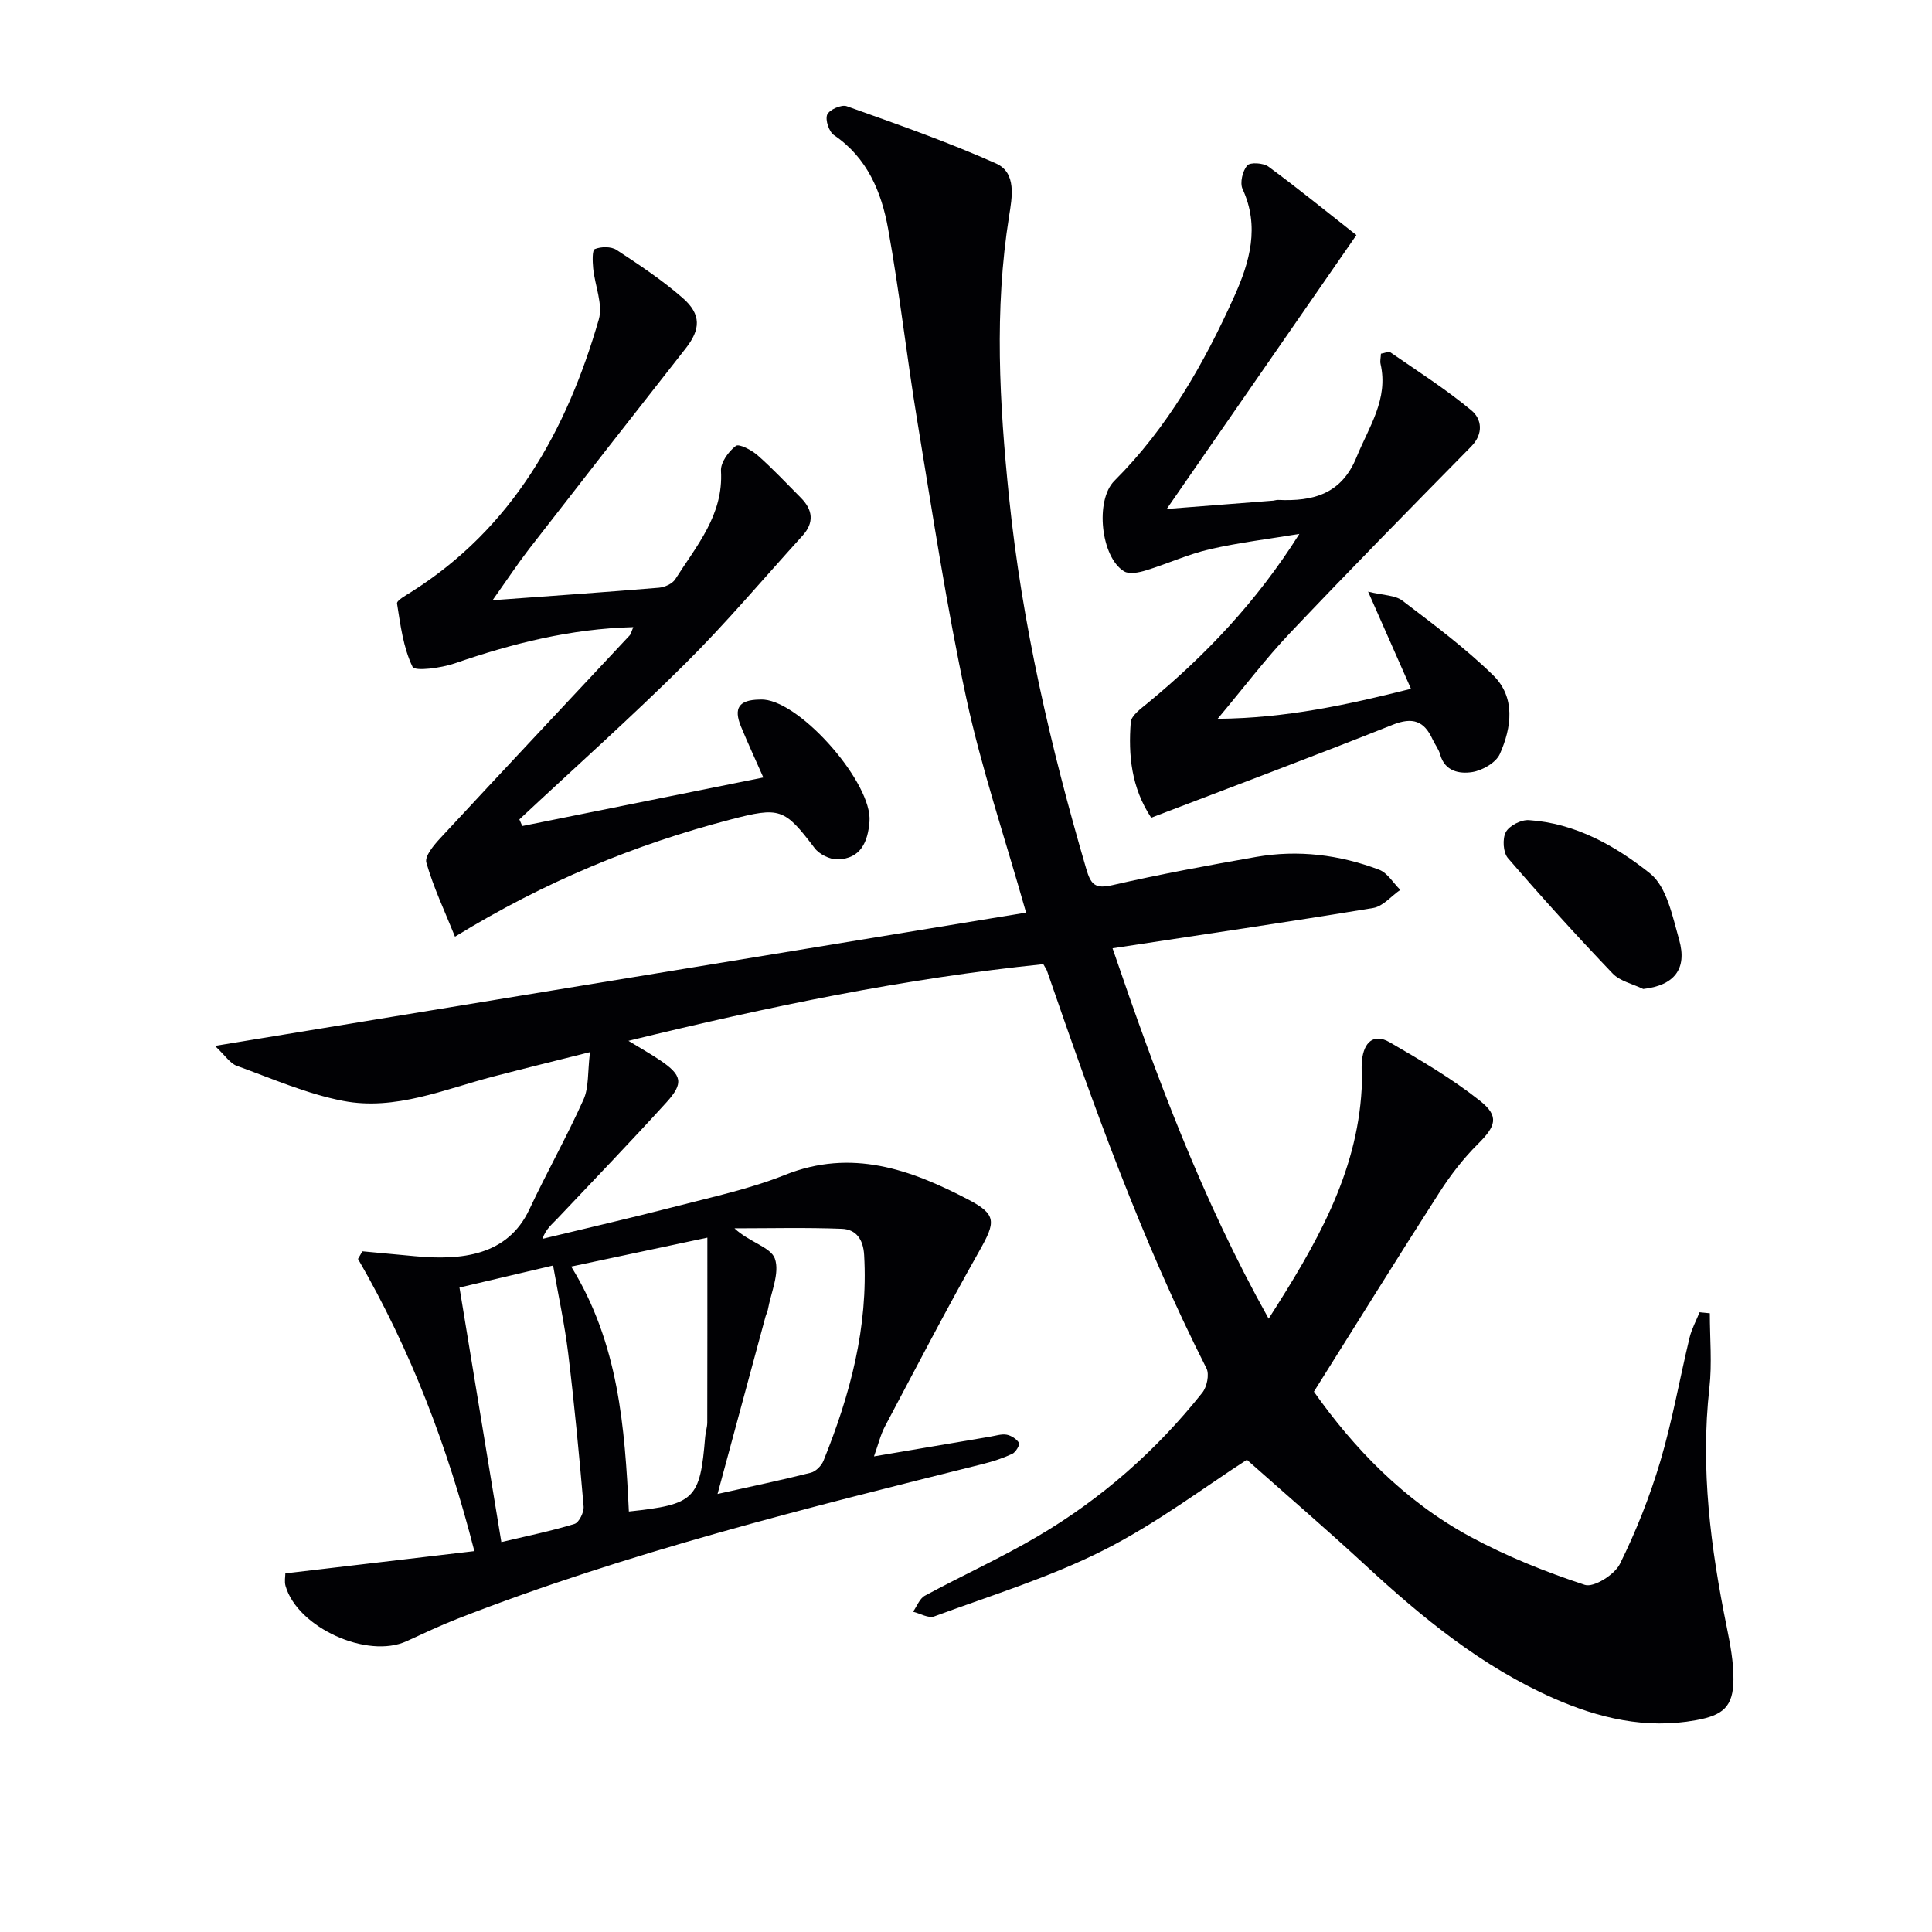
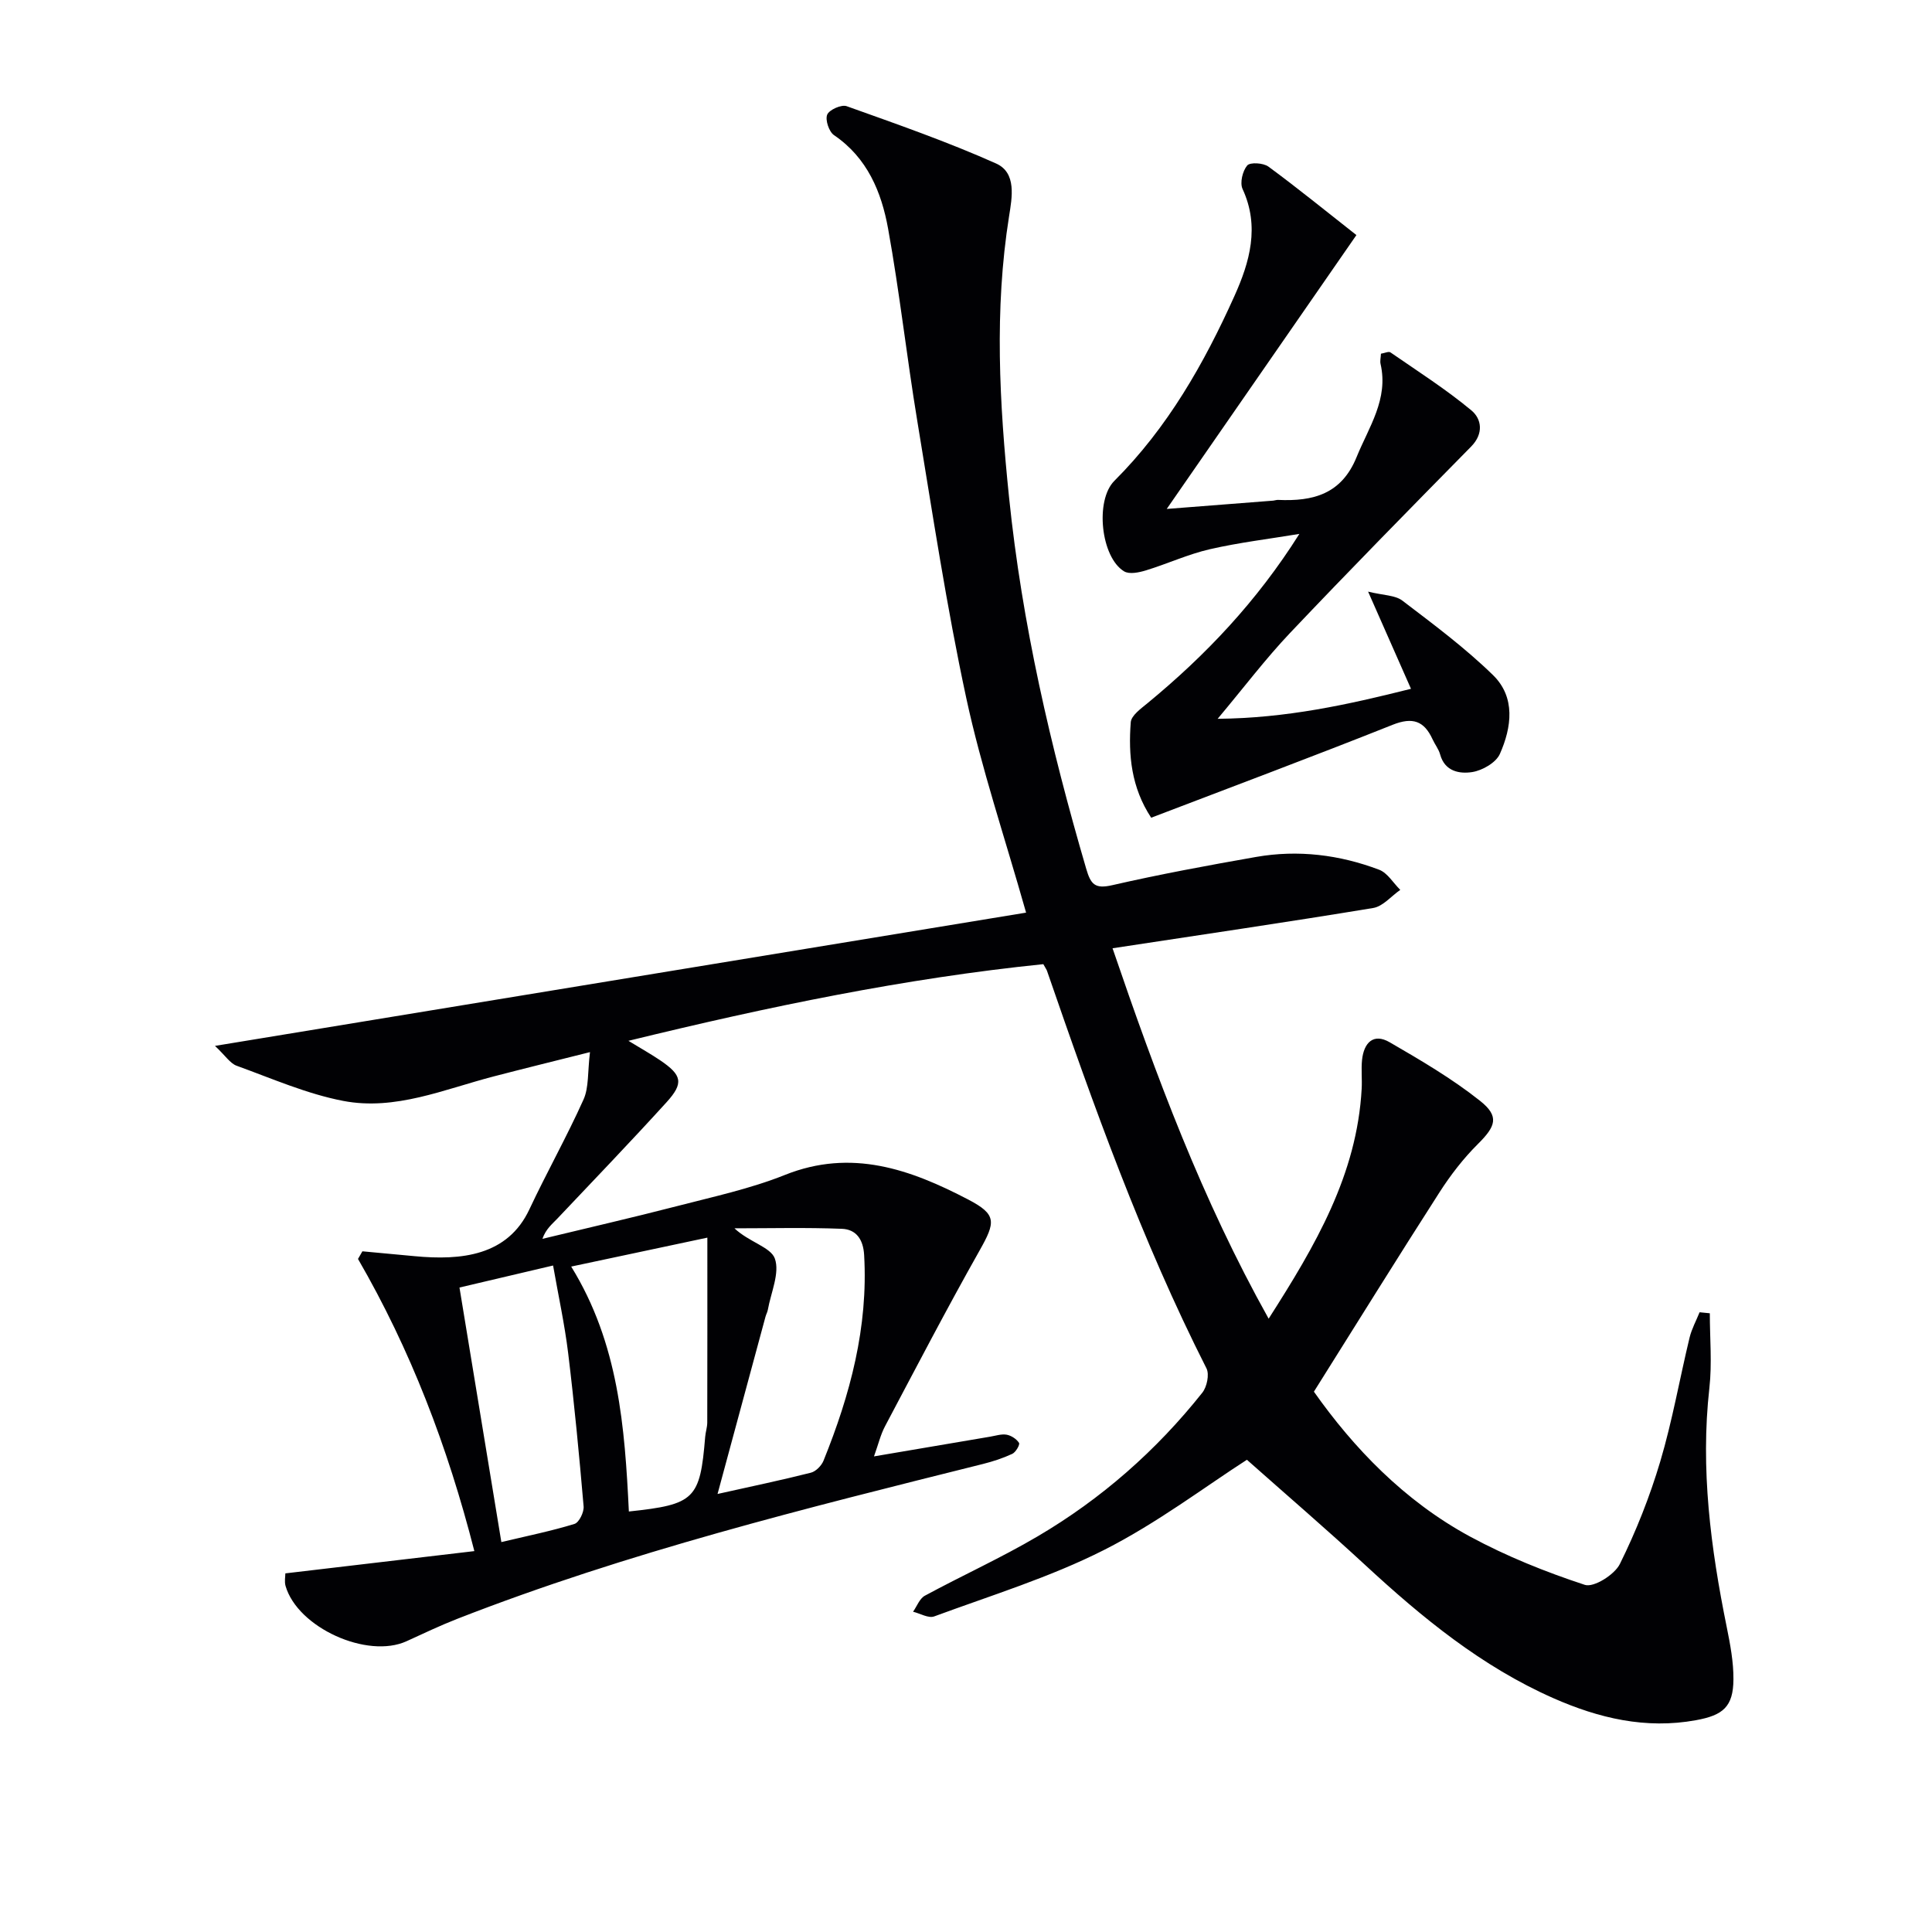
<svg xmlns="http://www.w3.org/2000/svg" enable-background="new 0 0 400 400" viewBox="0 0 400 400">
  <g fill="#010104">
    <path d="m262.66 273.02c9.71-15.18 18.29-29.83 19.26-47.62.11-1.99-.13-4.02.08-5.99.38-3.49 2.32-5.59 5.72-3.62 6.42 3.72 12.89 7.51 18.69 12.11 4.09 3.24 3.26 5.29-.43 8.96-3 2.98-5.66 6.43-7.95 10-8.61 13.41-17.01 26.96-26 41.27 8.17 11.58 18.66 22.6 32.33 30 7.54 4.08 15.62 7.32 23.77 10 1.83.6 6.14-2.1 7.24-4.31 3.37-6.8 6.2-13.96 8.37-21.24 2.5-8.41 4.01-17.1 6.07-25.65.44-1.81 1.37-3.49 2.07-5.24.71.07 1.41.14 2.12.21 0 5.15.48 10.36-.09 15.45-1.88 16.76.27 33.15 3.59 49.51.72 3.57 1.42 7.23 1.39 10.84-.04 5.67-2.15 7.43-7.76 8.45-10.4 1.9-20.13-.42-29.52-4.56-14.82-6.54-27.15-16.65-38.94-27.55-8.06-7.45-16.4-14.61-24.51-21.81-8.55 5.49-18.55 13.09-29.57 18.67-11.18 5.66-23.35 9.4-35.17 13.76-1.18.44-2.91-.61-4.38-.97.8-1.13 1.35-2.73 2.45-3.32 7.74-4.19 15.8-7.84 23.37-12.3 13.17-7.75 24.54-17.74 34.06-29.72.96-1.2 1.5-3.79.87-5.04-13.41-26.47-23.36-54.31-33.01-82.28-.1-.3-.31-.57-.77-1.41-28.61 2.92-56.88 8.78-85.9 15.87 2.72 1.66 4.69 2.76 6.55 4.02 4.55 3.08 4.95 4.72 1.34 8.7-7.39 8.13-15 16.05-22.55 24.03-1.11 1.18-2.42 2.17-3.15 4.25 9.24-2.24 18.52-4.36 27.73-6.74 7.55-1.96 15.27-3.61 22.47-6.49 13.8-5.52 26-1.15 37.94 5.08 5.98 3.12 5.7 4.67 2.34 10.62-6.76 11.98-13.12 24.2-19.56 36.36-.91 1.72-1.36 3.68-2.27 6.21 8.43-1.43 16.24-2.76 24.04-4.08 1.14-.19 2.35-.6 3.43-.41.96.18 2.05.89 2.56 1.7.22.36-.68 1.93-1.39 2.26-1.93.9-4.01 1.58-6.08 2.1-36.72 9.18-73.47 18.25-108.83 32.06-3.56 1.39-7.01 3.04-10.49 4.63-8.15 3.73-22.58-2.81-25.07-11.44-.26-.91-.04-1.96-.04-2.6 12.97-1.53 25.78-3.04 39.13-4.61-5.55-21.73-13.22-41.71-24.09-60.49.3-.53.61-1.06.91-1.58 3.62.34 7.23.67 10.85 1.01 9.63.91 19.21-.07 23.72-9.69 3.59-7.65 7.75-15.03 11.21-22.74 1.13-2.51.83-5.66 1.34-9.82-7.53 1.89-13.74 3.42-19.93 5.03-10.25 2.66-20.39 7.14-31.16 5.07-7.55-1.45-14.78-4.64-22.07-7.28-1.35-.49-2.31-2.07-4.48-4.11 56.62-9.3 111.9-18.39 167.93-27.59-4.46-15.75-9.26-29.92-12.39-44.45-4.08-18.95-6.97-38.17-10.13-57.31-2.19-13.25-3.66-26.63-6.05-39.85-1.37-7.57-4.29-14.67-11.2-19.36-1.04-.71-1.85-3.15-1.41-4.24.41-1.01 2.94-2.14 4.02-1.76 10.41 3.72 20.88 7.37 30.95 11.87 4.29 1.92 3.3 7.05 2.69 10.9-3.09 19.41-2 38.77-.01 58.18 2.69 26.2 8.59 51.69 15.97 76.91.95 3.25 1.79 4.25 5.39 3.43 9.86-2.26 19.82-4.1 29.79-5.85 8.69-1.52 17.27-.46 25.48 2.65 1.73.66 2.93 2.75 4.37 4.17-1.86 1.29-3.59 3.42-5.61 3.75-17.67 2.92-35.39 5.51-53.96 8.34 9.03 26.45 18.5 51.96 32.32 76.69zm-114.1 36.29c7.17-1.6 13.27-2.87 19.31-4.4 1.04-.26 2.21-1.45 2.63-2.49 5.52-13.65 9.27-27.65 8.41-42.59-.19-3.28-1.69-5.31-4.62-5.42-7.4-.29-14.82-.1-22.23-.1 3.01 2.84 7.51 3.89 8.36 6.25 1.07 2.98-.81 7.04-1.45 10.63-.09.48-.35.93-.48 1.41-3.2 11.82-6.4 23.64-9.93 36.71zm-2.11-53.07c-9.75 2.07-18.71 3.97-28.19 5.99 9.84 15.94 11.09 33.29 11.94 50.71 13.65-1.45 14.74-2.54 15.8-15.45.08-.99.42-1.97.43-2.95.03-12.53.02-25.06.02-38.3zm-51.32 10.33c2.91 17.69 5.77 35.05 8.67 52.7 5.55-1.32 10.41-2.3 15.14-3.76.95-.29 2-2.44 1.89-3.64-.91-10.59-1.92-21.18-3.2-31.73-.73-5.98-2.03-11.9-3.12-18.13-6.98 1.64-13.07 3.07-19.38 4.56z" />
-     <path d="m101.98 124.27c12.31-.9 23.38-1.67 34.44-2.59 1.19-.1 2.78-.81 3.38-1.75 4.39-6.92 10.01-13.3 9.47-22.44-.1-1.73 1.56-4.02 3.08-5.17.67-.51 3.3.88 4.54 1.98 3.12 2.74 5.96 5.8 8.9 8.74 2.5 2.51 2.83 5.15.35 7.88-8.03 8.83-15.73 17.99-24.18 26.39-11.16 11.09-22.92 21.58-34.43 32.34.2.46.4.91.6 1.37 16.46-3.31 32.92-6.63 49.91-10.05-1.74-3.94-3.25-7.21-4.62-10.53-1.59-3.85-.43-5.52 3.78-5.6.33-.01.67-.02 1 .01 7.94.72 22.44 17.45 21.82 25.24-.33 4.15-1.77 7.72-6.61 7.83-1.59.04-3.78-1.04-4.75-2.33-6.26-8.26-7.18-8.58-17.46-5.9-19.71 5.15-38.36 12.81-57 24.24-2.16-5.37-4.47-10.23-5.93-15.34-.38-1.33 1.58-3.65 2.92-5.09 13-14.02 26.1-27.95 39.15-41.92.3-.32.38-.83.78-1.74-13.02.33-25.07 3.4-36.97 7.5-2.81.97-8.27 1.7-8.74.71-1.92-3.97-2.5-8.64-3.21-13.1-.1-.62 1.78-1.66 2.85-2.33 21.04-13.26 32.24-33.39 38.92-56.46.91-3.15-.81-7.04-1.16-10.61-.13-1.37-.23-3.75.34-3.98 1.3-.53 3.38-.56 4.51.18 4.71 3.09 9.44 6.24 13.67 9.93 3.92 3.42 3.72 6.53.63 10.46-10.87 13.84-21.71 27.71-32.5 41.62-2.32 3.02-4.42 6.2-7.48 10.51z" />
-     <path d="m283.25 122.49c3.17.78 5.59.72 7.09 1.86 6.44 4.91 12.99 9.78 18.77 15.42 4.71 4.59 3.87 10.82 1.42 16.33-.8 1.8-3.62 3.42-5.73 3.75-2.59.4-5.67-.1-6.64-3.66-.3-1.1-1.08-2.06-1.56-3.12-1.75-3.82-4.13-4.66-8.27-3.01-16.48 6.57-33.11 12.78-49.99 19.24-4.13-6.27-4.75-12.97-4.23-19.76.11-1.41 2.11-2.83 3.48-3.96 12.01-9.89 22.63-21.07 31.43-35.04-6.18 1.03-12.43 1.77-18.53 3.17-4.5 1.03-8.78 3.02-13.23 4.38-1.43.44-3.44.86-4.53.2-4.81-2.91-6.06-14.7-2.01-18.74 11.02-11 18.56-24.27 24.86-38.27 3.15-7 5.28-14.37 1.68-22.15-.59-1.28 0-3.73.96-4.87.6-.71 3.35-.54 4.4.24 6.11 4.49 11.99 9.29 18.21 14.17-13.25 19.13-25.8 37.26-39.27 56.7 8.35-.65 15.2-1.18 22.06-1.72.33-.03.66-.17.99-.15 7.21.33 13.13-1.16 16.26-8.87 2.55-6.26 6.63-11.98 4.96-19.28-.14-.6.04-1.27.08-2.12.76-.12 1.6-.53 1.97-.27 5.66 3.91 11.49 7.63 16.76 12.01 2.11 1.75 2.59 4.79-.05 7.48-12.6 12.8-25.19 25.61-37.54 38.64-5.01 5.29-9.43 11.14-14.95 17.73 14.23-.13 26.85-2.9 40.03-6.21-2.87-6.5-5.63-12.75-8.88-20.12z" />
-     <path d="m340.21 204.76c-2.14-1.05-4.8-1.6-6.34-3.22-7.43-7.77-14.66-15.75-21.68-23.89-.99-1.15-1.16-4.02-.42-5.38.73-1.34 3.17-2.58 4.77-2.47 9.62.63 17.94 5.33 25.09 11.04 3.47 2.78 4.64 8.89 6.02 13.73 1.73 6.11-1.09 9.46-7.44 10.19z" />
+     <path d="m283.25 122.49c3.17.78 5.59.72 7.09 1.86 6.44 4.91 12.99 9.78 18.77 15.42 4.71 4.59 3.87 10.82 1.42 16.33-.8 1.8-3.62 3.42-5.73 3.75-2.59.4-5.67-.1-6.64-3.66-.3-1.1-1.08-2.06-1.56-3.12-1.75-3.82-4.13-4.66-8.27-3.01-16.48 6.57-33.11 12.78-49.99 19.24-4.13-6.27-4.75-12.97-4.23-19.76.11-1.41 2.11-2.83 3.48-3.96 12.01-9.89 22.63-21.07 31.43-35.04-6.18 1.03-12.43 1.77-18.53 3.17-4.5 1.03-8.78 3.02-13.23 4.38-1.43.44-3.44.86-4.53.2-4.81-2.91-6.06-14.7-2.01-18.74 11.02-11 18.56-24.27 24.86-38.27 3.15-7 5.28-14.37 1.68-22.15-.59-1.28 0-3.73.96-4.87.6-.71 3.35-.54 4.4.24 6.11 4.49 11.99 9.29 18.21 14.17-13.25 19.13-25.8 37.26-39.27 56.7 8.35-.65 15.2-1.18 22.06-1.72.33-.03.66-.17.99-.15 7.21.33 13.13-1.16 16.26-8.87 2.55-6.26 6.63-11.98 4.96-19.28-.14-.6.04-1.27.08-2.12.76-.12 1.6-.53 1.97-.27 5.66 3.91 11.49 7.63 16.76 12.01 2.11 1.75 2.59 4.79-.05 7.48-12.6 12.8-25.19 25.61-37.54 38.64-5.01 5.29-9.43 11.14-14.95 17.73 14.23-.13 26.85-2.9 40.03-6.21-2.87-6.5-5.63-12.75-8.88-20.12" />
  </g>
</svg>